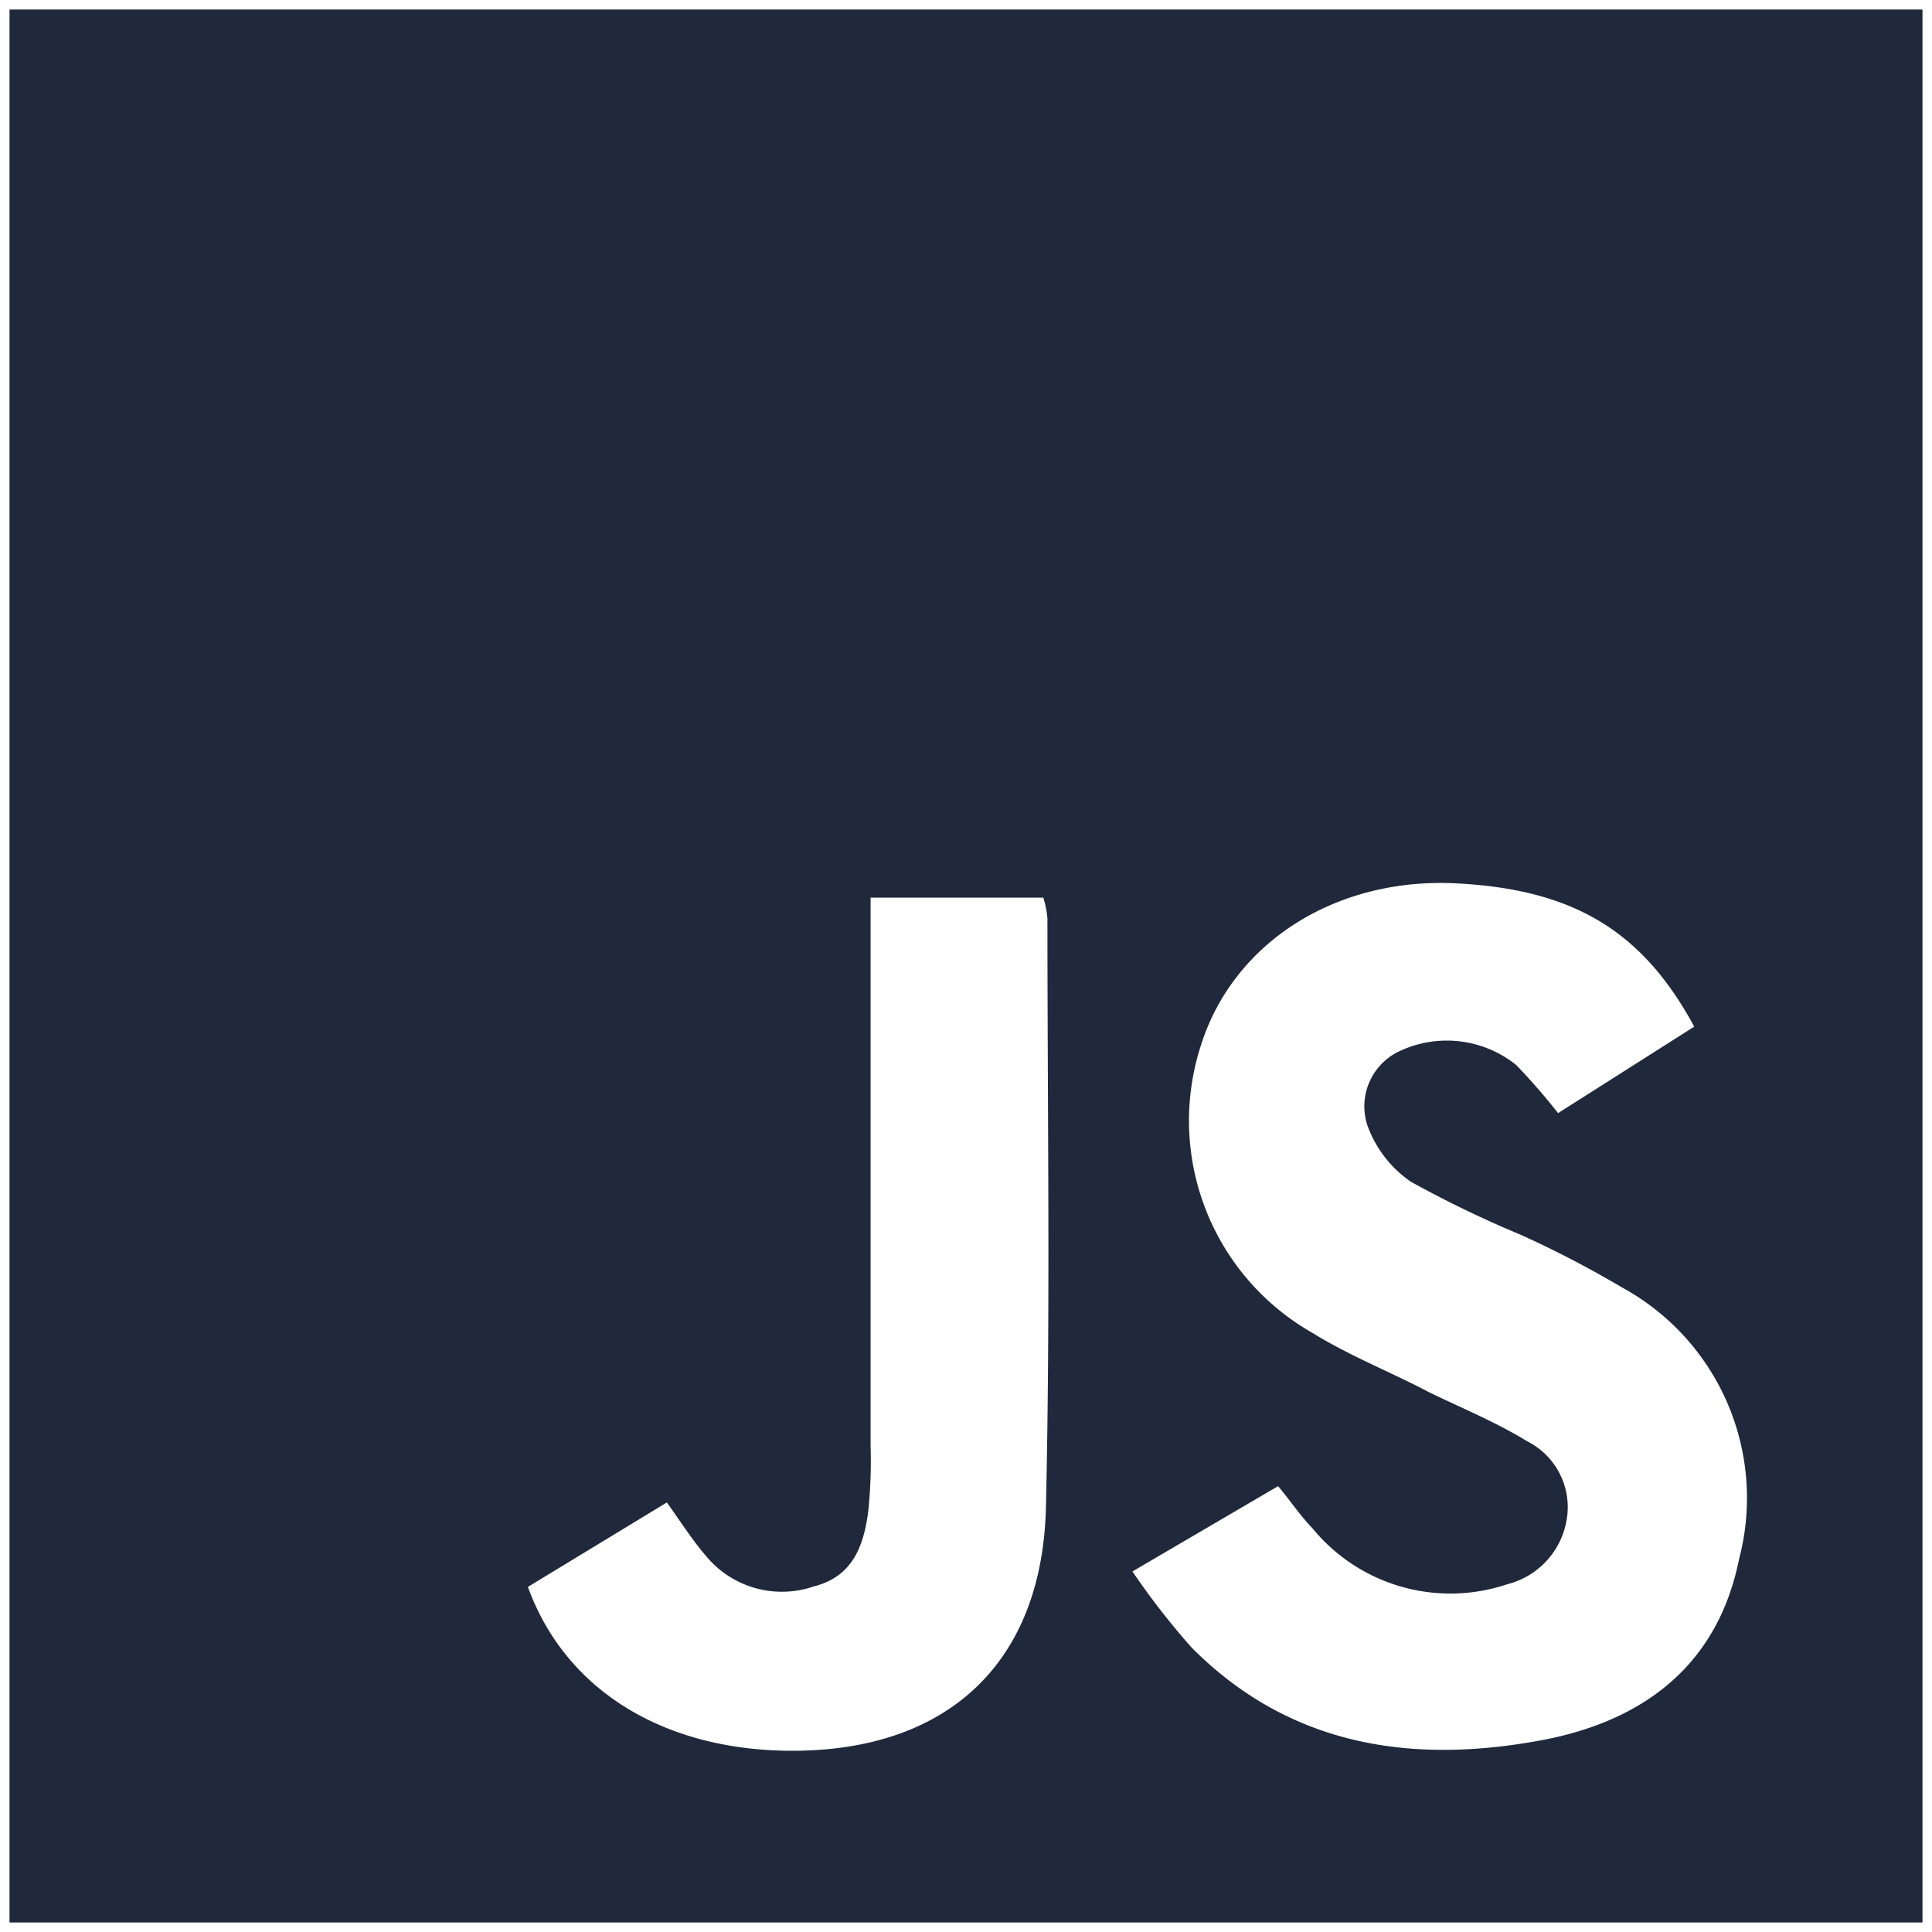
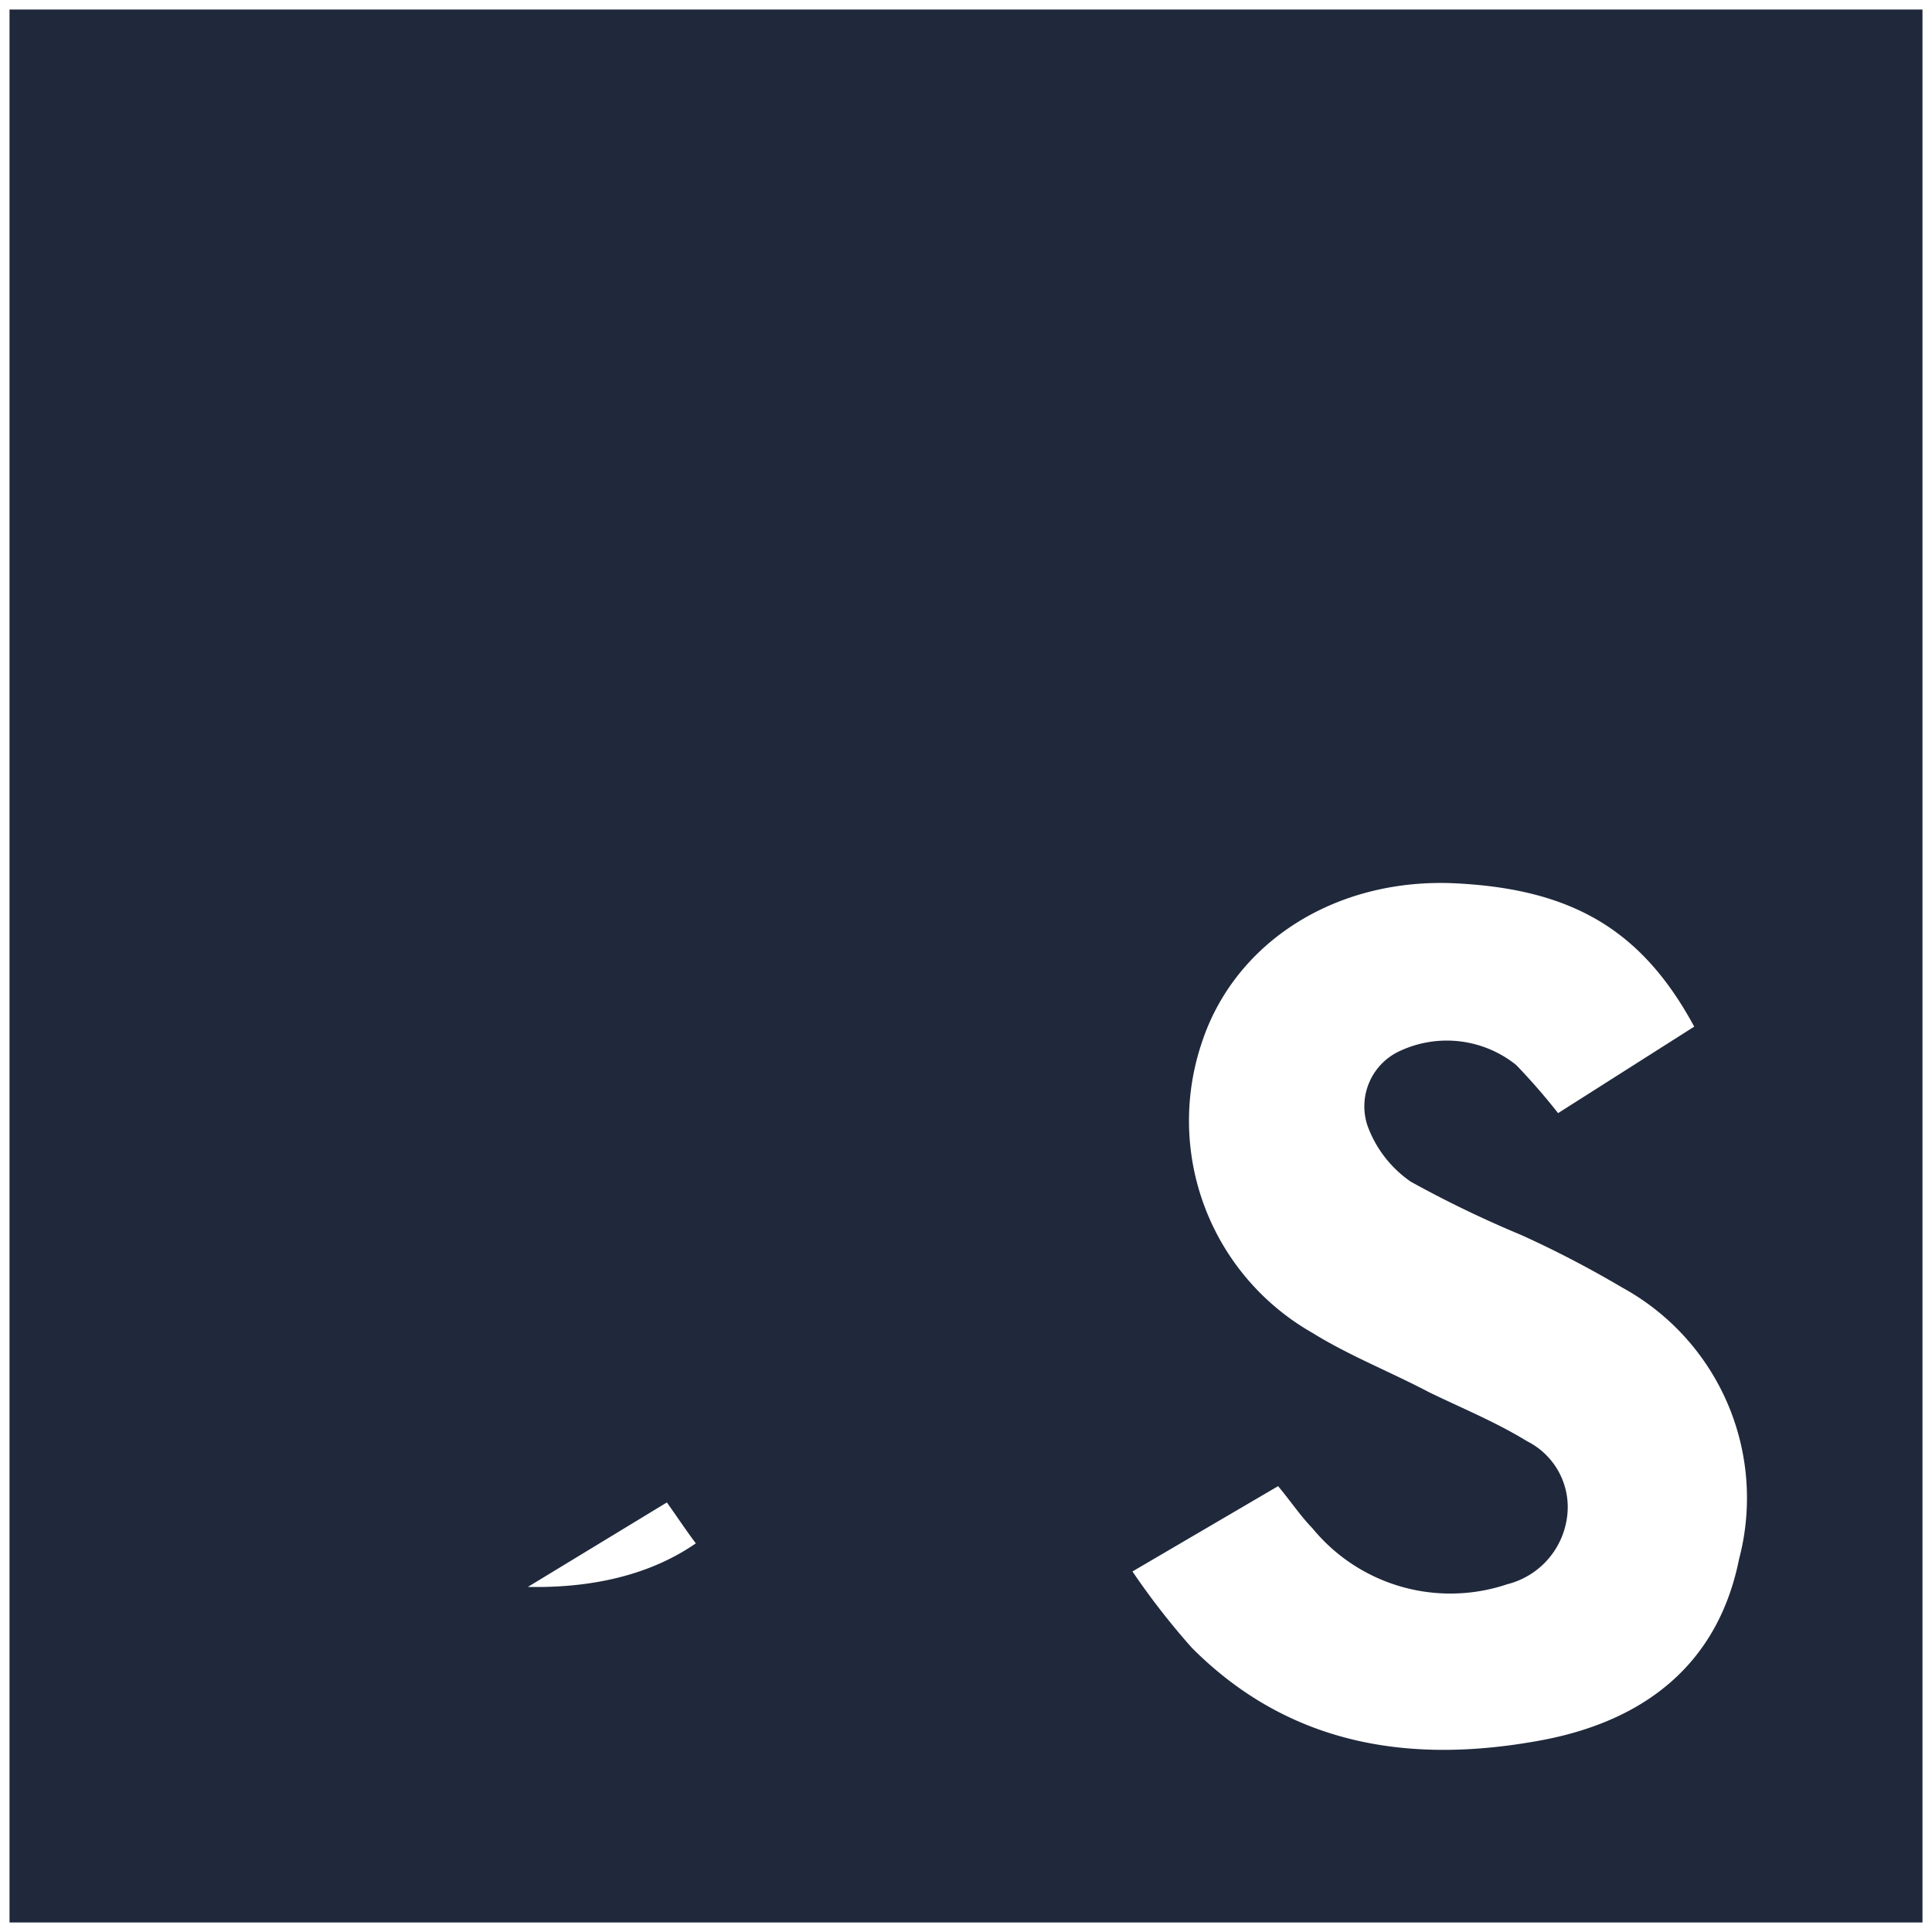
<svg xmlns="http://www.w3.org/2000/svg" id="Layer_1" data-name="Layer 1" viewBox="0 0 65 65">
  <defs>
    <style>.cls-1{fill:#20293b;}</style>
  </defs>
-   <path class="cls-1" d="M64.68,64.68H.32V.32H64.68ZM57,34.54c-1.76-3.26-4.11-4.62-8-4.82-4.07-.21-7.5,2-8.59,5.43a8.21,8.21,0,0,0,3.74,9.69c1.24.77,2.62,1.31,3.93,2,1.11.54,2.24,1,3.3,1.65a2.48,2.48,0,0,1,1.33,2.63,2.69,2.69,0,0,1-2,2.18,6,6,0,0,1-6.56-1.89C43.75,51,43.42,50.5,43,50l-4.9,2.87a25,25,0,0,0,2,2.57c3.33,3.34,7.46,3.93,11.86,3.09,3.38-.66,5.84-2.54,6.55-6.08a8.07,8.07,0,0,0-3.93-9.13,35.32,35.32,0,0,0-3.4-1.77,37.28,37.28,0,0,1-3.71-1.79A3.9,3.9,0,0,1,46,37.85a2.05,2.05,0,0,1,1.14-2.51,3.73,3.73,0,0,1,3.87.49,21.29,21.29,0,0,1,1.41,1.62Zm-34.55,16-4.69,2.85C19,56.8,22.2,58.81,26.37,58.9c5.38.11,8.7-2.84,8.82-8.21.15-6.59.05-13.19.05-19.79a3.21,3.21,0,0,0-.14-.7H29.29V48.63a16.94,16.94,0,0,1-.07,2.14c-.14,1.17-.49,2.26-1.83,2.6a3.31,3.31,0,0,1-3.62-1C23.31,51.84,22.93,51.24,22.43,50.54Z" />
+   <path class="cls-1" d="M64.68,64.68H.32V.32H64.68ZM57,34.54c-1.76-3.26-4.11-4.62-8-4.82-4.07-.21-7.5,2-8.59,5.43a8.21,8.21,0,0,0,3.74,9.69c1.24.77,2.62,1.31,3.93,2,1.11.54,2.24,1,3.3,1.65a2.48,2.48,0,0,1,1.33,2.63,2.69,2.69,0,0,1-2,2.18,6,6,0,0,1-6.56-1.89C43.75,51,43.42,50.5,43,50l-4.9,2.87a25,25,0,0,0,2,2.57c3.33,3.34,7.46,3.93,11.86,3.09,3.38-.66,5.84-2.54,6.55-6.08a8.07,8.07,0,0,0-3.93-9.13,35.32,35.32,0,0,0-3.4-1.77,37.28,37.28,0,0,1-3.71-1.79A3.9,3.9,0,0,1,46,37.85a2.05,2.05,0,0,1,1.14-2.51,3.73,3.73,0,0,1,3.87.49,21.29,21.29,0,0,1,1.41,1.62Zm-34.55,16-4.69,2.85c5.38.11,8.7-2.84,8.82-8.21.15-6.59.05-13.19.05-19.79a3.21,3.21,0,0,0-.14-.7H29.29V48.63a16.94,16.94,0,0,1-.07,2.14c-.14,1.17-.49,2.26-1.83,2.6a3.31,3.31,0,0,1-3.62-1C23.31,51.84,22.93,51.24,22.43,50.54Z" />
</svg>